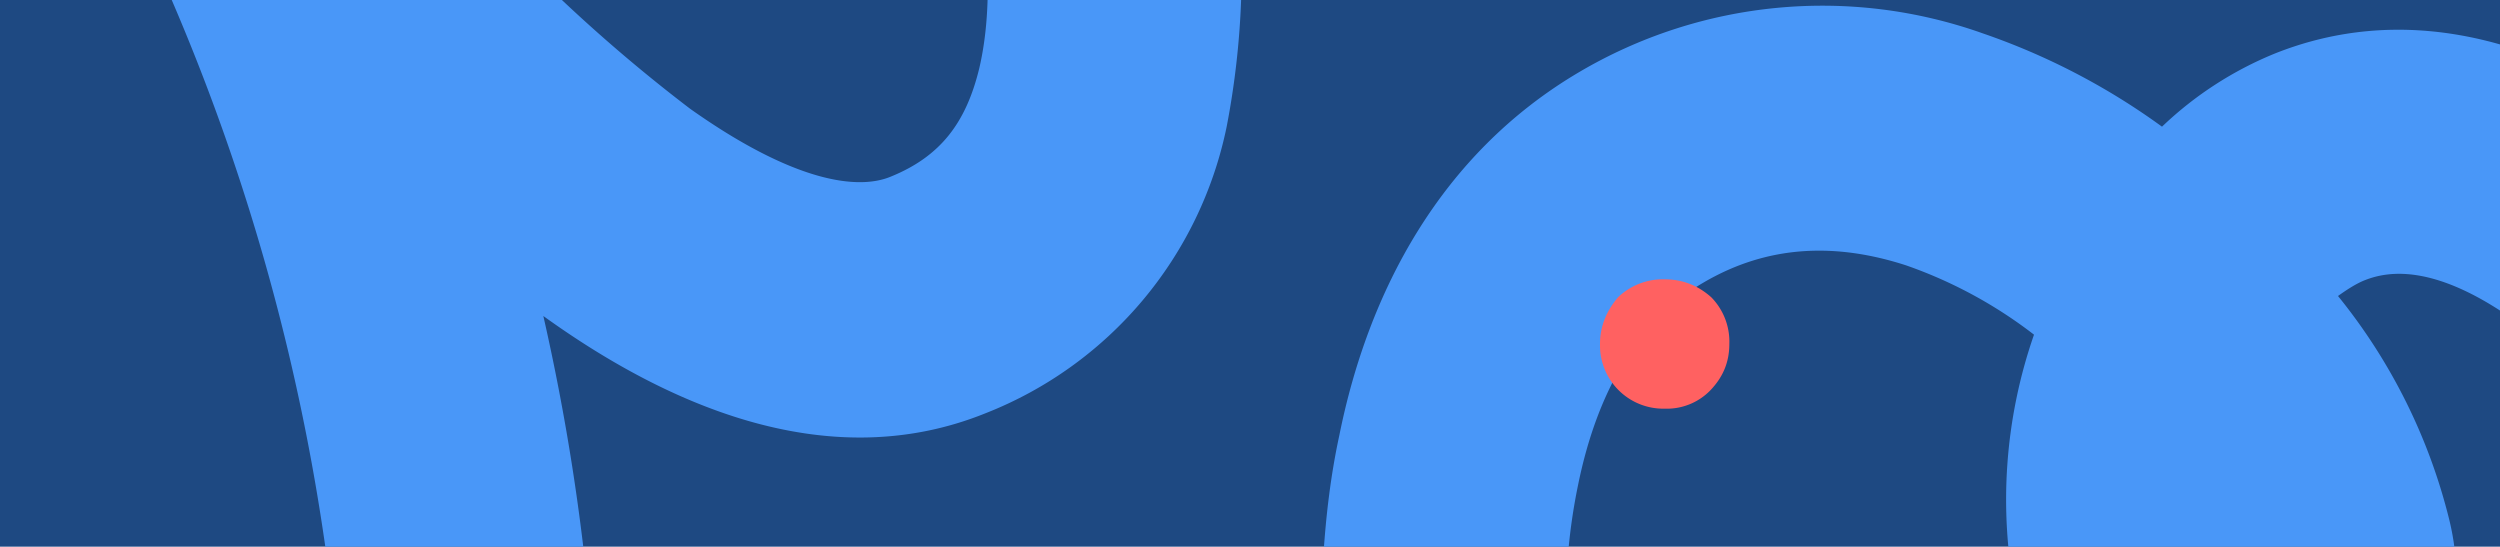
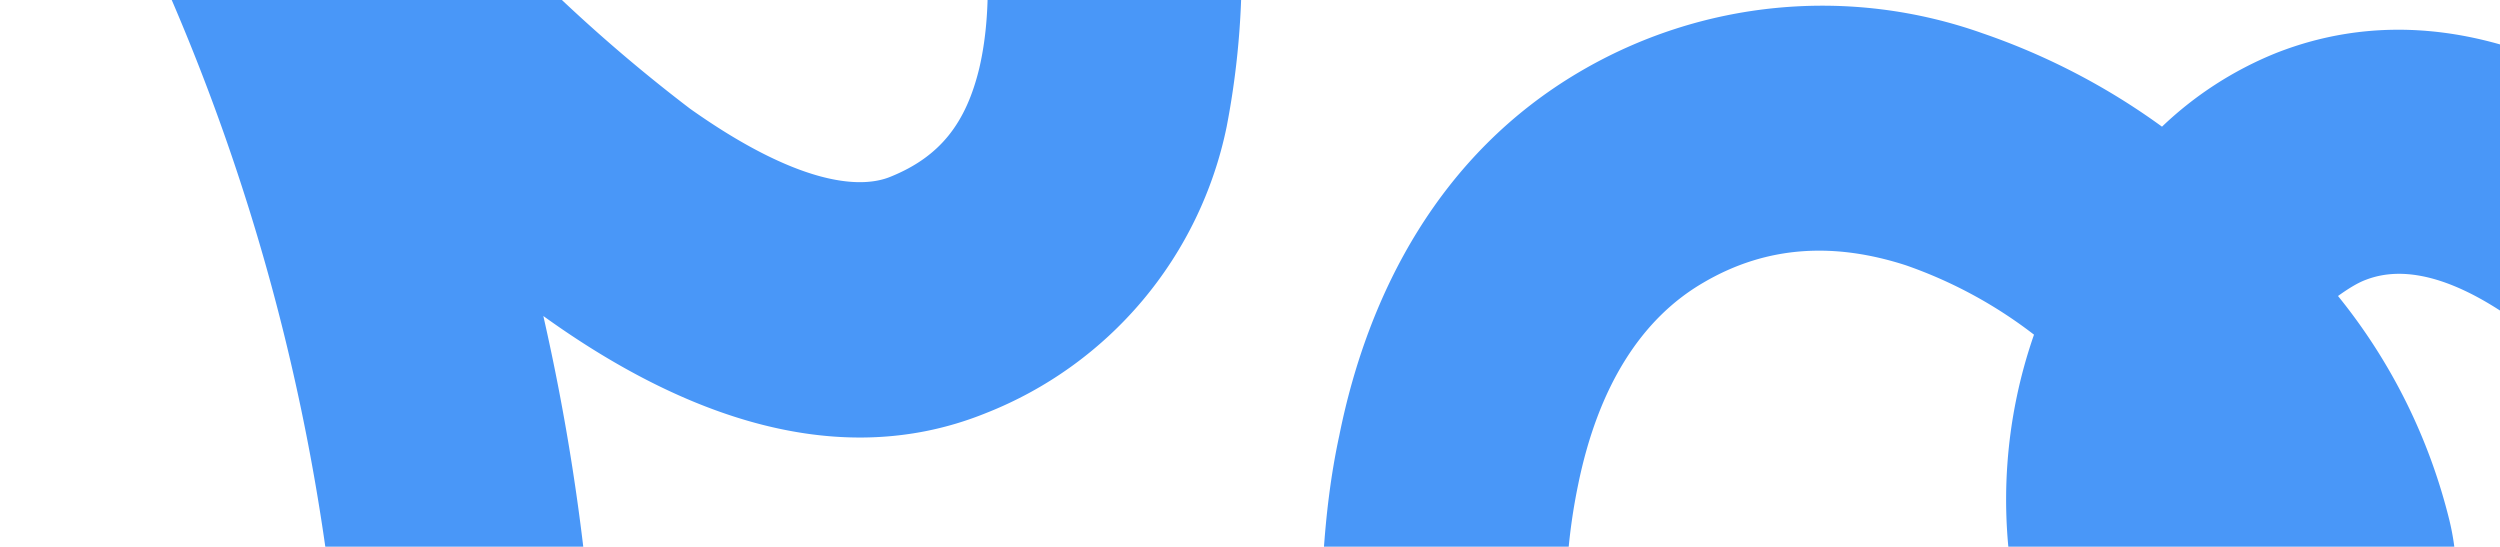
<svg xmlns="http://www.w3.org/2000/svg" width="375" height="82" viewBox="0 0 375 82" fill="none">
  <g clip-path="url(#a)">
-     <path fill="#1E4982" d="M0 0h375v82H0z" />
    <path fill-rule="evenodd" clip-rule="evenodd" d="M37.9 160.5a19.3 19.3 0 0 1-12 3.3V202A57.3 57.3 0 0 0 81 164c8.6-20.2 9.8-46 7.6-71.2a333.8 333.8 0 0 0-7.1-45.4C99 60 123.5 71.8 147.8 62A58.9 58.9 0 0 0 184 19a124 124 0 0 0-2.7-58.2c13.6 9 30.2 17 47.7 17a45 45 0 0 0 29.6-10.2A51 51 0 0 0 274-56.7c5.5-17.2 4.5-38 .9-57.1a193.8 193.8 0 0 0-19.8-55.9 111 111 0 0 0-15.8-22.2 54.6 54.6 0 0 0-22.4-15.1L205-170.7c.8.2 3 1.4 6.4 5 3.2 3.4 6.7 8.3 10.2 14.5 7 12.5 12.7 28.7 15.7 44.5 3.1 16.3 3 30 .3 38.5a14 14 0 0 1-3.7 6.6c-.6.5-1.9 1.3-5 1.3-6.5 0-15.8-3.4-27.4-11.2A216.8 216.8 0 0 1 169.8-99c-8.3-8.4-15-16.2-19.8-21.6l-2-2.4a125.6 125.6 0 0 0-5.3-5.5 21.4 21.4 0 0 0-5.5-3.5 19.2 19.2 0 0 0-25.7 23.6c.6 1.8 1.3 3.3 1.6 3.8l2.7 4.8a284.5 284.5 0 0 1 29.3 73c3.3 15 4 27.6 1.8 37-2 8.3-5.9 13.3-13.3 16.3-4.8 2-14.3 1-30.1-10.2a241 241 0 0 1-42.8-42c-5-6-9.5-11.9-13.4-17.1L42-51.6a204.8 204.8 0 0 0-12.2-17 20.1 20.1 0 0 0-2.2-2c-.4-.3-4-3-9.4-3.6A19.1 19.1 0 0 0-2.7-58.5c-.7 4.2.2 7.6.3 8.1v.1c.5 1.8 1.2 3.2 1.3 3.6A331.8 331.8 0 0 0 15.3-22 323 323 0 0 1 50.5 96.2c2 22.9.3 41.3-4.7 53.2-2.4 5.7-5.2 9-8 11ZM117-100.2Zm81.5 183.7-4.5 1.1c-23.9 6.4-45.7 24.2-62.3 42.7a203.2 203.2 0 0 0-37.5 58.4l34.1 13.2c5-12.9 16-31 30.6-47.1 13.9-15.4 28.8-26.8 42-31 .7 3.6 1.5 7.2 2.4 10.7a147.1 147.1 0 0 0 26.9 57c12.1 14.9 30.4 27.9 52.7 24.2 10-1.7 19.2-5.7 26-12.8a40 40 0 0 0 11-25c1.2-16.8-6.5-34.2-17-48.2a114.6 114.6 0 0 0-67.7-43.5 87 87 0 0 1 1.5-10.4c3-14.8 9.5-25 18.8-30.4 9.7-5.7 19.9-6 30.4-2.6a68 68 0 0 1 19.2 10.4 75.3 75.3 0 0 0-2.8 39.1c1.6 7.2 5 15.2 11.8 21.2a33 33 0 0 0 26.5 8 30.6 30.6 0 0 0 24-15.5 36.5 36.5 0 0 0 2.8-25 86 86 0 0 0-16.7-33.6c1.4-1 2.8-1.9 4.1-2.4 3.6-1.4 10.8-2.5 23.4 6.8L400 19.3C380 4.8 359.7.7 341.3 8a54 54 0 0 0-17 11 102.1 102.1 0 0 0-26.9-14 71.8 71.8 0 0 0-60.5 5.8c-20.9 12.3-31.7 33.1-36 54.5-1.3 6-2 12-2.4 18.1Zm133.3 3.7Zm-93.2 34.9a79 79 0 0 1 35 26.5c7.8 10.4 10.1 19.1 9.8 23.5-.2 1.8-.6 2.2-.7 2.4-.2.2-1.5 1.4-5.7 2-3.6.7-10-.8-18.5-11.1a111 111 0 0 1-19.7-42.6l-.2-.7Z" fill="#4997F8" />
-     <path d="M242.7 44.6a9.7 9.7 0 0 1 7-2.7c2.8 0 5.1 1 7 2.7a9.5 9.5 0 0 1 2.7 7c0 2.8-1 5-2.8 6.9a9.1 9.1 0 0 1-6.9 2.8 9.5 9.5 0 0 1-9.7-9.7c0-2.7 1-5 2.7-7Z" fill="#FF6161" />
  </g>
  <defs>
    <clipPath id="a">
      <path fill="#fff" d="M0 0h375v82H0z" />
    </clipPath>
  </defs>
</svg>